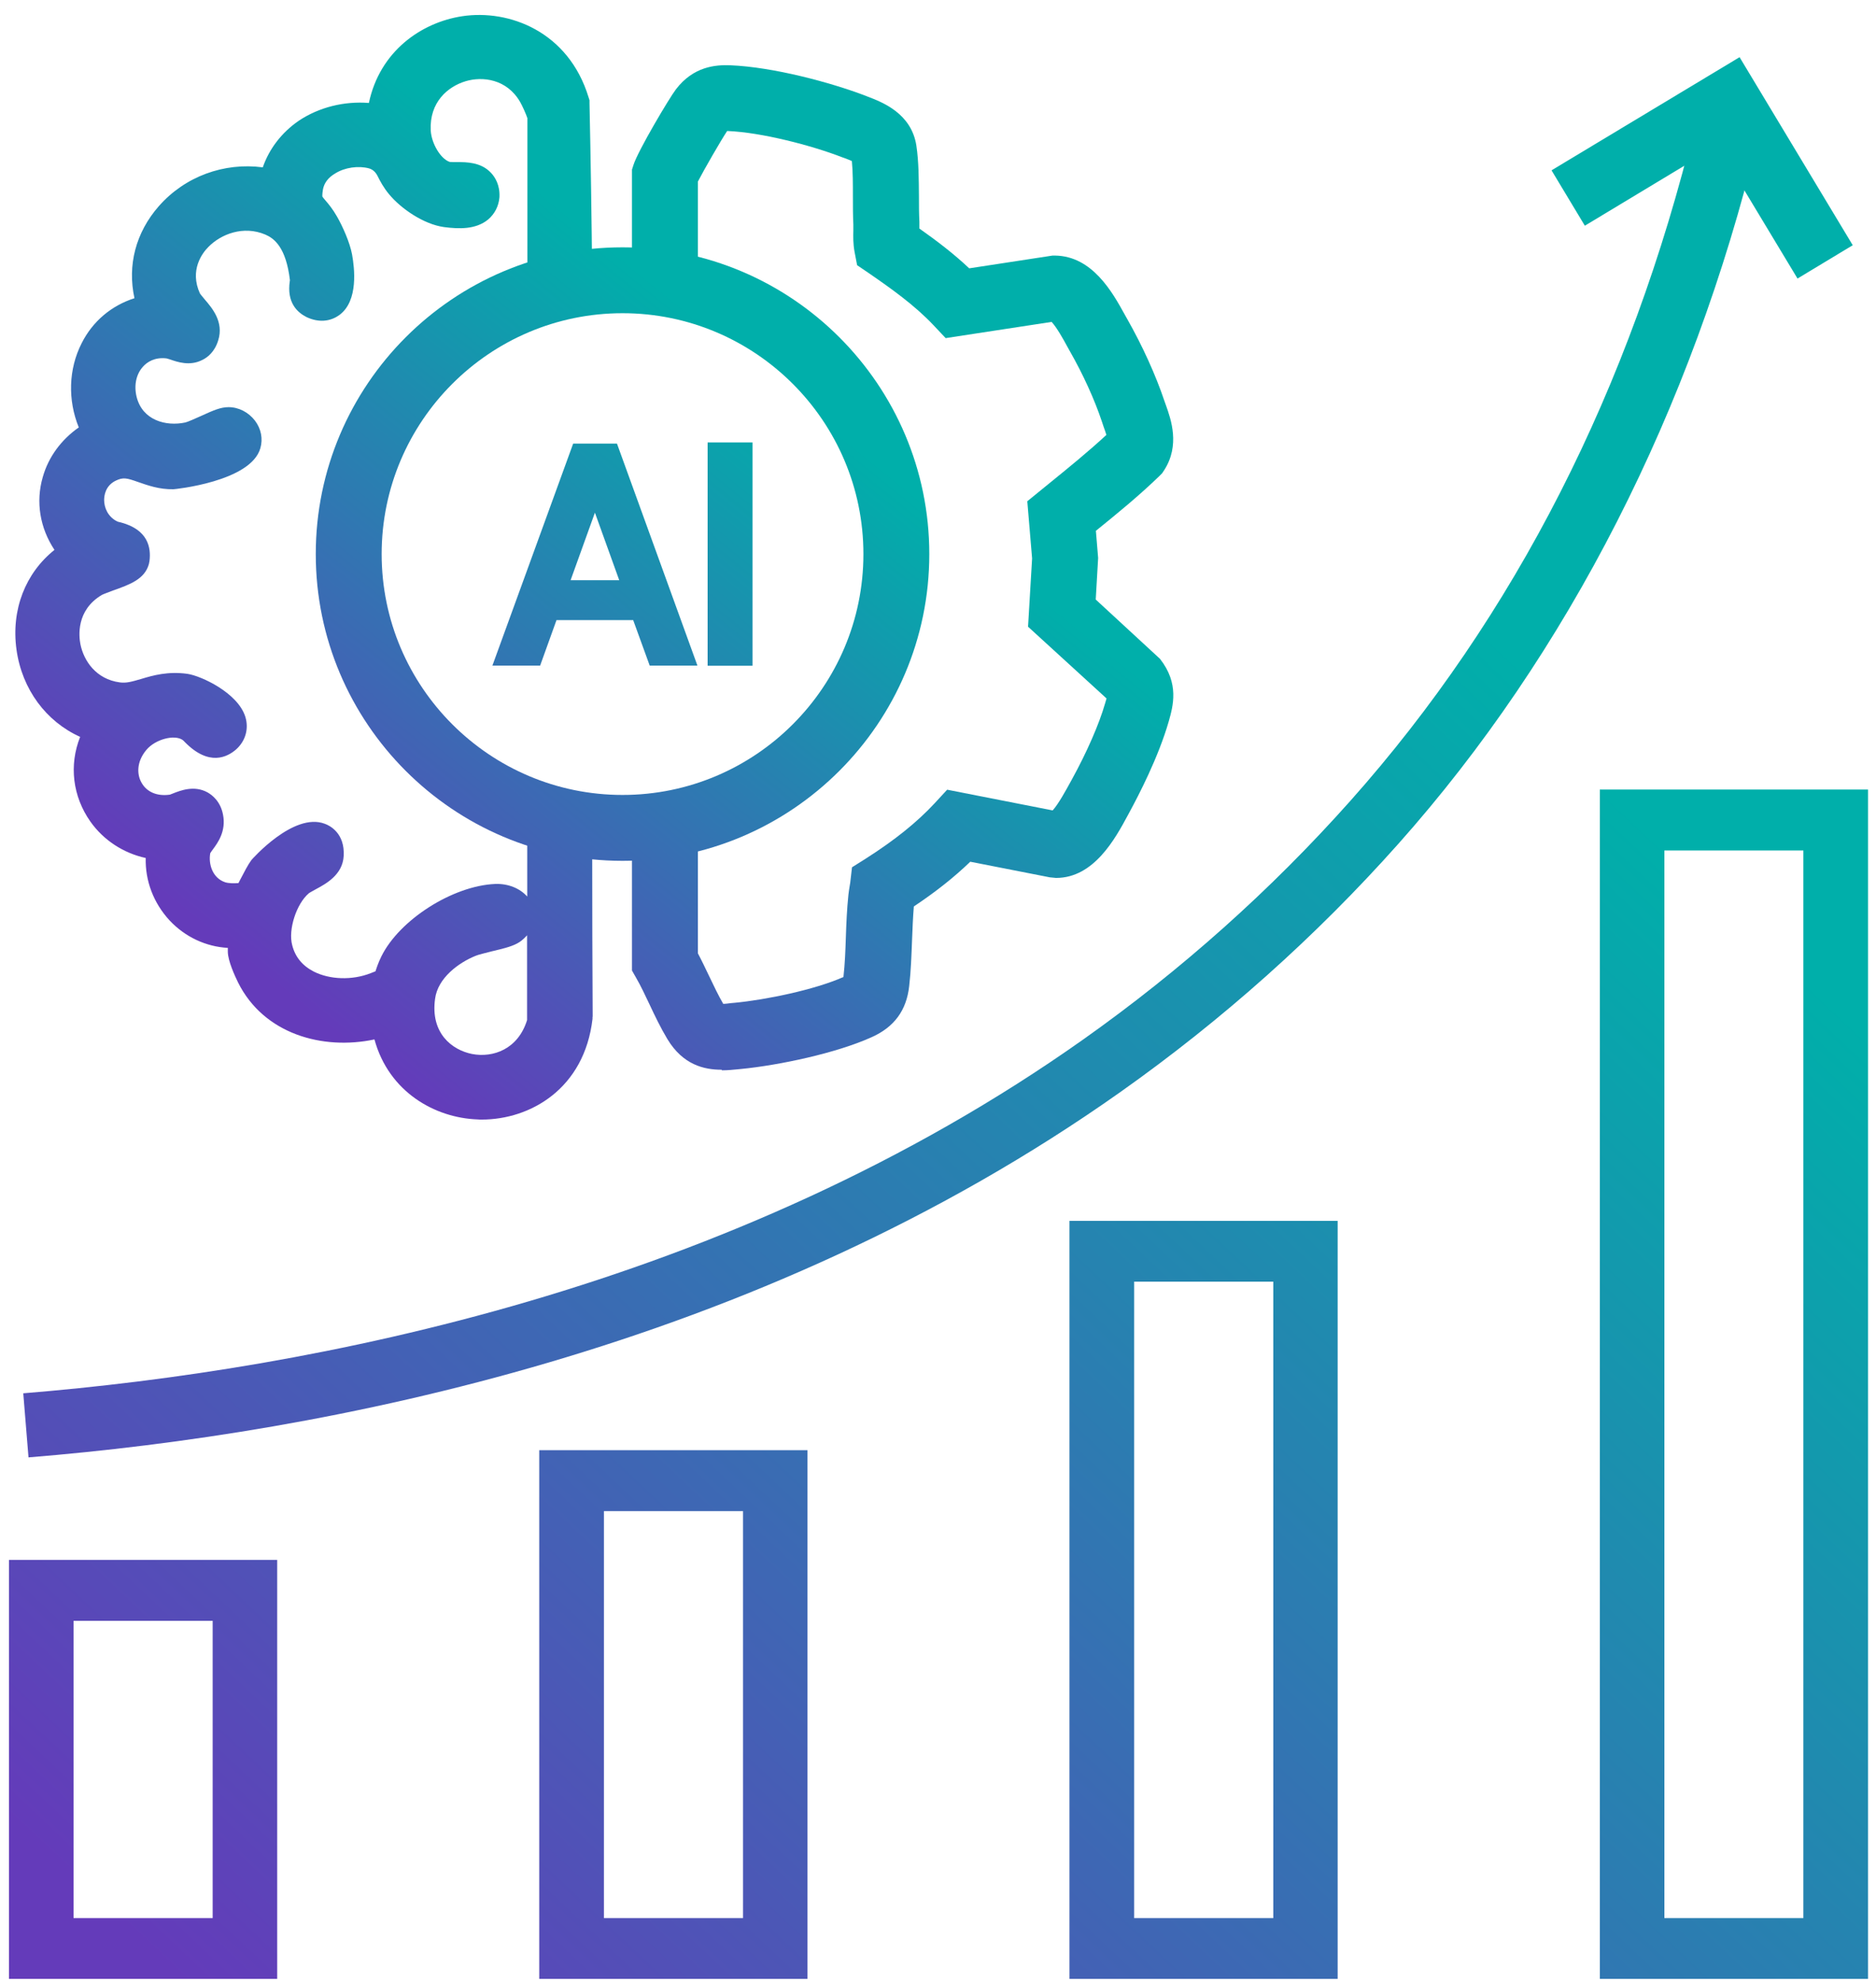
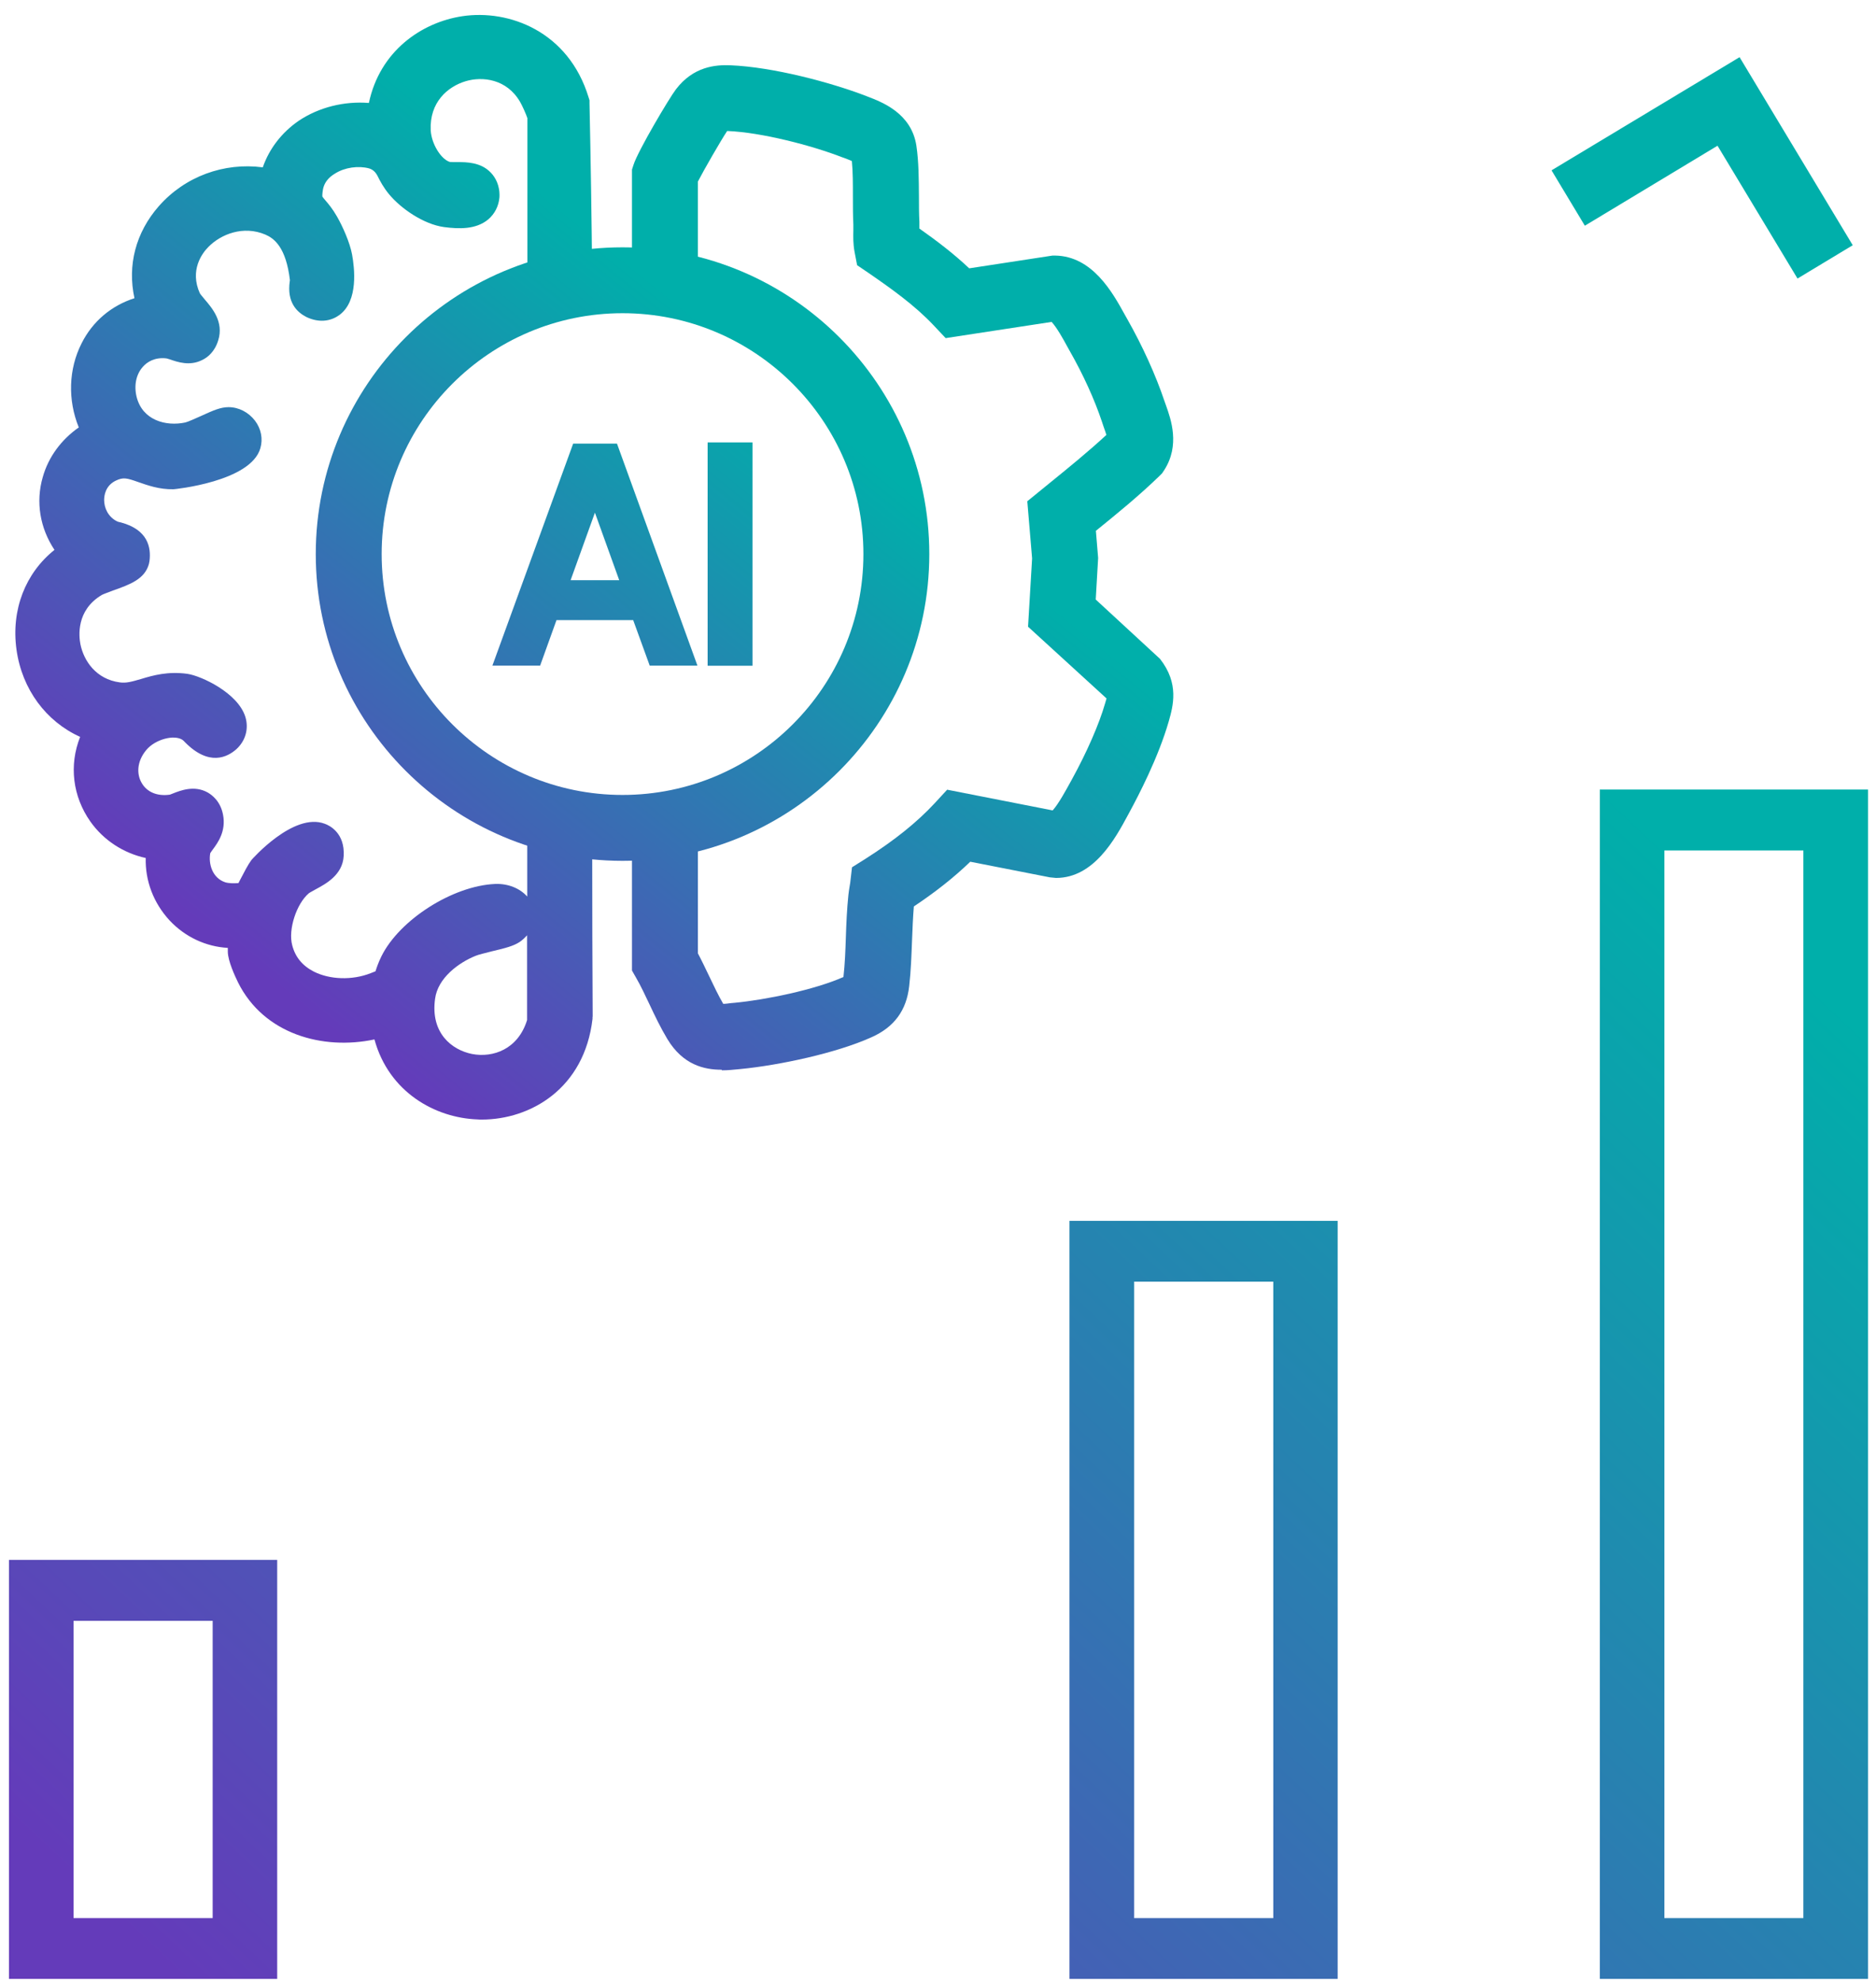
<svg xmlns="http://www.w3.org/2000/svg" xmlns:xlink="http://www.w3.org/1999/xlink" id="Layer_1" version="1.1" viewBox="0 0 125 132">
  <defs>
    <style>
      .st0 {
        fill: url(#linear-gradient2);
      }

      .st1 {
        fill: url(#linear-gradient10);
      }

      .st2 {
        fill: url(#linear-gradient1);
      }

      .st3 {
        fill: url(#linear-gradient9);
      }

      .st4 {
        fill: url(#linear-gradient8);
      }

      .st5 {
        fill: url(#linear-gradient7);
      }

      .st6 {
        fill: url(#linear-gradient4);
      }

      .st7 {
        fill: url(#linear-gradient5);
      }

      .st8 {
        fill: url(#linear-gradient3);
      }

      .st9 {
        fill: url(#linear-gradient6);
      }

      .st10 {
        fill: url(#linear-gradient);
      }
    </style>
    <linearGradient id="linear-gradient" x1="49.4" y1="162.53" x2="131.36" y2="75.41" gradientUnits="userSpaceOnUse">
      <stop offset="0" stop-color="#643bba" />
      <stop offset="1" stop-color="#00afaa" />
    </linearGradient>
    <linearGradient id="linear-gradient1" x1="36.91" y1="152.61" x2="119.24" y2="65.11" xlink:href="#linear-gradient" />
    <linearGradient id="linear-gradient2" x1="21.21" y1="139.39" x2="103.89" y2="51.52" xlink:href="#linear-gradient" />
    <linearGradient id="linear-gradient3" x1="3.64" y1="124.16" x2="86.58" y2="36.01" xlink:href="#linear-gradient" />
    <linearGradient id="linear-gradient4" x1="1.84" y1="122.96" x2="87.93" y2="31.45" xlink:href="#linear-gradient" />
    <linearGradient id="linear-gradient5" x1="6.57" y1="127.41" x2="92.67" y2="35.9" xlink:href="#linear-gradient" />
    <linearGradient id="linear-gradient6" x1="26.31" y1="72.1" x2="59.19" y2="31.46" xlink:href="#linear-gradient" />
    <linearGradient id="linear-gradient7" x1="10.73" y1="59.49" x2="43.61" y2="18.86" xlink:href="#linear-gradient" />
    <linearGradient id="linear-gradient8" x1="18.28" y1="65.6" x2="51.16" y2="24.96" xlink:href="#linear-gradient" />
    <linearGradient id="linear-gradient9" x1="22.61" y1="69.1" x2="55.49" y2="28.47" xlink:href="#linear-gradient" />
    <linearGradient id="linear-gradient10" x1="18.81" y1="66.03" x2="51.69" y2="25.39" xlink:href="#linear-gradient" />
  </defs>
  <path class="st10" d="M124.47,131.86h-17.87V52.61h17.87v79.24ZM110.9,127.81h9.26V56.67h-9.26v71.14Z" />
  <path class="st2" d="M89.13,131.86h-17.87v-50.51h17.87v50.51ZM75.57,127.81h9.27v-42.41h-9.27v42.41Z" />
-   <path class="st0" d="M53.8,131.86h-17.87v-35.23h17.87v35.23ZM40.24,127.81h9.27v-27.12h-9.27v27.12Z" />
  <path class="st8" d="M18.47,131.86H.6v-27.92h17.87v27.92ZM4.9,127.81h9.27v-19.81H4.9v19.81Z" />
  <g>
-     <path class="st6" d="M1.9,97.12l-.35-4.28c19.23-1.57,47.1-6.93,70.63-23.58,6.53-4.62,12.52-9.97,17.79-15.89,10.97-12.32,18.69-27.49,22.96-45.08l4.18,1.01c-4.37,18.02-12.65,34.25-23.93,46.92-5.49,6.17-11.72,11.73-18.52,16.54-24.33,17.21-52.99,22.74-72.76,24.35Z" />
    <polygon class="st7" points="119.77 18.56 114.44 9.71 105.6 15.04 103.38 11.35 115.91 3.81 123.45 16.34 119.77 18.56" />
  </g>
  <g>
    <path class="st9" d="M48.08,71.28c-1.16,0-2.57-.32-3.61-2.04-.45-.75-.83-1.54-1.19-2.31-.3-.63-.58-1.23-.88-1.75l-.29-.51v-11.14h4.39v9.99c.27.51.51,1.02.75,1.52.32.67.62,1.3.94,1.85.16,0,.36-.03.52-.05l.23-.02c2.1-.2,5.35-.87,7.26-1.72.1-.9.13-1.74.16-2.63.03-.92.07-1.88.17-2.84.02-.19.05-.37.08-.56.01-.08.03-.16.04-.24l.12-1.04.89-.56c1.96-1.25,3.43-2.43,4.62-3.71l.83-.9,7.03,1.38c.4-.44.93-1.43,1.13-1.79l.16-.29c.99-1.8,1.81-3.68,2.2-5.04.03-.12.07-.24.1-.34l-5.23-4.78.27-4.55-.32-3.81,1.51-1.23c1.27-1.03,2.57-2.09,3.76-3.19-.05-.17-.12-.37-.18-.53l-.12-.36c-.49-1.47-1.25-3.14-2.14-4.7l-.2-.36c-.21-.39-.67-1.22-1.01-1.58l-7.06,1.08-.79-.84c-1.27-1.35-2.85-2.47-4.36-3.51l-.75-.51-.17-.89c-.1-.54-.09-1.02-.08-1.41,0-.14,0-.27,0-.4-.03-.59-.03-1.24-.03-1.89,0-.82,0-1.66-.07-2.35-.16-.07-.36-.15-.5-.2l-.17-.06c-2.01-.78-5.36-1.65-7.6-1.74-.01,0-.03,0-.04,0-.43.65-1.53,2.56-1.95,3.37v8.44h-4.39v-9.24l.1-.31c.29-.93,2.39-4.47,2.83-5.04,1.16-1.52,2.63-1.64,3.63-1.6,2.86.12,6.67,1.14,9,2.03l.15.06c.94.36,2.91,1.1,3.24,3.27.16,1.07.16,2.25.17,3.39,0,.58,0,1.15.03,1.68,0,.15,0,.3,0,.45,1.12.79,2.26,1.65,3.32,2.65l5.55-.85h.18c2.48.04,3.82,2.46,4.62,3.91l.18.32c1.02,1.8,1.9,3.74,2.48,5.47l.1.28c.33.93.95,2.66-.12,4.32l-.14.21-.18.18c-1.35,1.31-2.81,2.5-4.23,3.65l.15,1.81-.16,2.77,4.28,3.95c1.3,1.65.87,3.15.59,4.15-.7,2.44-2.05,5.01-2.59,6.01l-.14.26c-.84,1.56-2.26,4.18-4.78,4.18h-.01l-.41-.04-5.3-1.04c-1.07,1.03-2.29,2-3.76,2.98-.06.73-.09,1.47-.12,2.26-.04.99-.07,2.01-.19,3.05-.18,1.62-1,2.73-2.5,3.4-2.36,1.07-6.17,1.87-8.7,2.12l-.21.02c-.31.03-.67.07-1.06.07Z" />
    <path class="st5" d="M39.44,56.89v-1.42l-1.42-.1c-.39-.03-.77-.07-1.15-.13l-1.74-.23v4.73c-.49-.55-1.27-.87-2.13-.84-2.83.12-6.38,2.38-7.59,4.83-.2.41-.31.74-.38.96-.01.01-.01.02-.01.03-.07.03-.17.07-.33.13-1.23.48-2.71.43-3.78-.11-.76-.39-1.24-.97-1.44-1.76-.28-1.03.28-2.76,1.11-3.46.06-.05.3-.17.45-.26.67-.36,1.8-.96,1.87-2.22.09-1.53-.94-2.04-1.26-2.15-2.08-.79-4.86,2.38-4.89,2.42-.23.31-.47.78-.82,1.45-.01.03-.02.06-.04.08-.27.03-.65.02-.88-.05-.86-.28-1.13-1.23-1-1.94.05-.09.12-.17.18-.26.31-.42.89-1.2.67-2.31-.17-.89-.73-1.31-1.03-1.48-.89-.49-1.8-.13-2.33.08-.09.03-.17.07-.18.07-.85.12-1.54-.17-1.89-.8-.3-.52-.36-1.37.33-2.19.59-.7,1.85-1.03,2.4-.66.06.04.11.1.17.16,1.6,1.62,2.82.99,3.41.47.62-.56.85-1.37.61-2.16-.49-1.59-2.92-2.73-3.86-2.87-1.3-.18-2.29.1-3.08.34-.62.18-1,.29-1.42.23-1.6-.21-2.41-1.45-2.63-2.54-.1-.51-.31-2.26,1.43-3.29.11-.06.48-.19.73-.29,1.14-.4,2.12-.76,2.4-1.76l.04-.2c.12-.92-.11-2.1-1.91-2.58-.08-.02-.16-.03-.23-.06-.65-.32-.88-.95-.88-1.43,0-.28.07-.96.79-1.3.49-.23.71-.17,1.48.1.61.21,1.39.5,2.35.48.05,0,5.16-.5,5.79-2.74.18-.62.05-1.29-.36-1.83-.43-.56-1.08-.9-1.76-.9-.52,0-.99.2-1.84.59-.32.14-.86.39-1.04.43-1.3.28-2.87-.15-3.25-1.72-.18-.75-.03-1.49.42-1.99.27-.31.78-.65,1.56-.56.08.01.16.05.25.07.49.17,1.31.46,2.14.04.36-.17.84-.55,1.07-1.31.39-1.23-.41-2.16-.9-2.73-.1-.13-.28-.33-.32-.4-.7-1.54.15-2.68.56-3.09.84-.86,2.33-1.45,3.8-.83.58.25,1.38.83,1.64,3.05,0,.01-.01.02-.01.05-.21,1.42.48,2.07,1.1,2.39.79.38,1.59.33,2.23-.15,1.25-.95.98-3.12.82-4.01-.15-.81-.63-1.88-1.01-2.54-.28-.49-.56-.83-.77-1.07-.08-.09-.18-.22-.2-.25,0-.01-.02-.12.04-.48.08-.43.35-.79.81-1.06.65-.41,1.56-.53,2.26-.34q.37.11.57.51c.16.32.38.75.77,1.22.79.95,2.29,1.99,3.65,2.18,1,.13,2.12.17,2.94-.5.45-.38.71-.9.76-1.49.04-.81-.29-1.33-.56-1.62-.67-.72-1.63-.72-2.28-.72-.16,0-.41,0-.47-.01-.6-.19-1.22-1.22-1.27-2.1-.09-1.88,1.13-2.92,2.33-3.28,1.11-.33,2.74-.16,3.63,1.39.13.22.4.82.48,1.07v12.71l1.75-.26c.38-.05.77-.09,1.15-.12l1.42-.11v-1.43c-.04-4.21-.1-8.06-.18-11.77v-.21l-.06-.19c-1.34-4.4-5.31-5.88-8.42-5.41-2.75.42-5.5,2.35-6.22,5.78-1.64-.13-3.32.28-4.68,1.19-1.13.78-1.96,1.86-2.39,3.1-2.58-.34-5.18.6-6.93,2.59-1.54,1.76-2.1,3.94-1.62,6.13-1.53.49-2.78,1.53-3.52,3-.88,1.73-.93,3.79-.19,5.61-1.16.81-2.02,1.96-2.4,3.31-.48,1.65-.19,3.39.78,4.85-1.93,1.54-2.9,3.98-2.53,6.65.37,2.65,1.98,4.79,4.24,5.81-.75,1.89-.5,3.96.68,5.64.89,1.26,2.22,2.11,3.69,2.43-.04,1.51.51,2.99,1.59,4.16,1.04,1.11,2.43,1.75,3.88,1.83v.25c0,.61.48,1.64.68,2.05,1.72,3.45,5.64,4.53,9.09,3.8.96,3.51,4.04,5.23,6.87,5.33.09.01.18.01.28.01,3.24,0,6.84-2.06,7.38-6.71v-.09s.01-.09.01-.09c-.02-3.6-.03-7.21-.03-10.81ZM35.12,62.32v5.65c-.6,1.94-2.26,2.53-3.67,2.26-1.34-.27-2.78-1.39-2.46-3.68.18-1.38,1.56-2.4,2.7-2.86.18-.08.7-.2,1.08-.3.94-.22,1.45-.36,1.85-.62.19-.13.36-.29.5-.45Z" />
    <path class="st4" d="M41.48,57.36c-11.27,0-20.44-9.17-20.44-20.44s9.17-20.44,20.44-20.44,20.44,9.17,20.44,20.44-9.17,20.44-20.44,20.44ZM41.48,20.87c-8.85,0-16.05,7.2-16.05,16.05s7.2,16.05,16.05,16.05,16.05-7.2,16.05-16.05-7.2-16.05-16.05-16.05Z" />
    <g>
      <rect class="st3" x="47.15" y="29.48" width="2.99" height="14.88" />
      <path class="st1" d="M41.1,29.56h-2.91l-5.38,14.79h3.18l1.09-3.03h5.11l1.1,3.03h3.18l-5.36-14.79ZM38.02,38.66l1.62-4.5,1.62,4.5h-3.23Z" />
    </g>
  </g>
</svg>